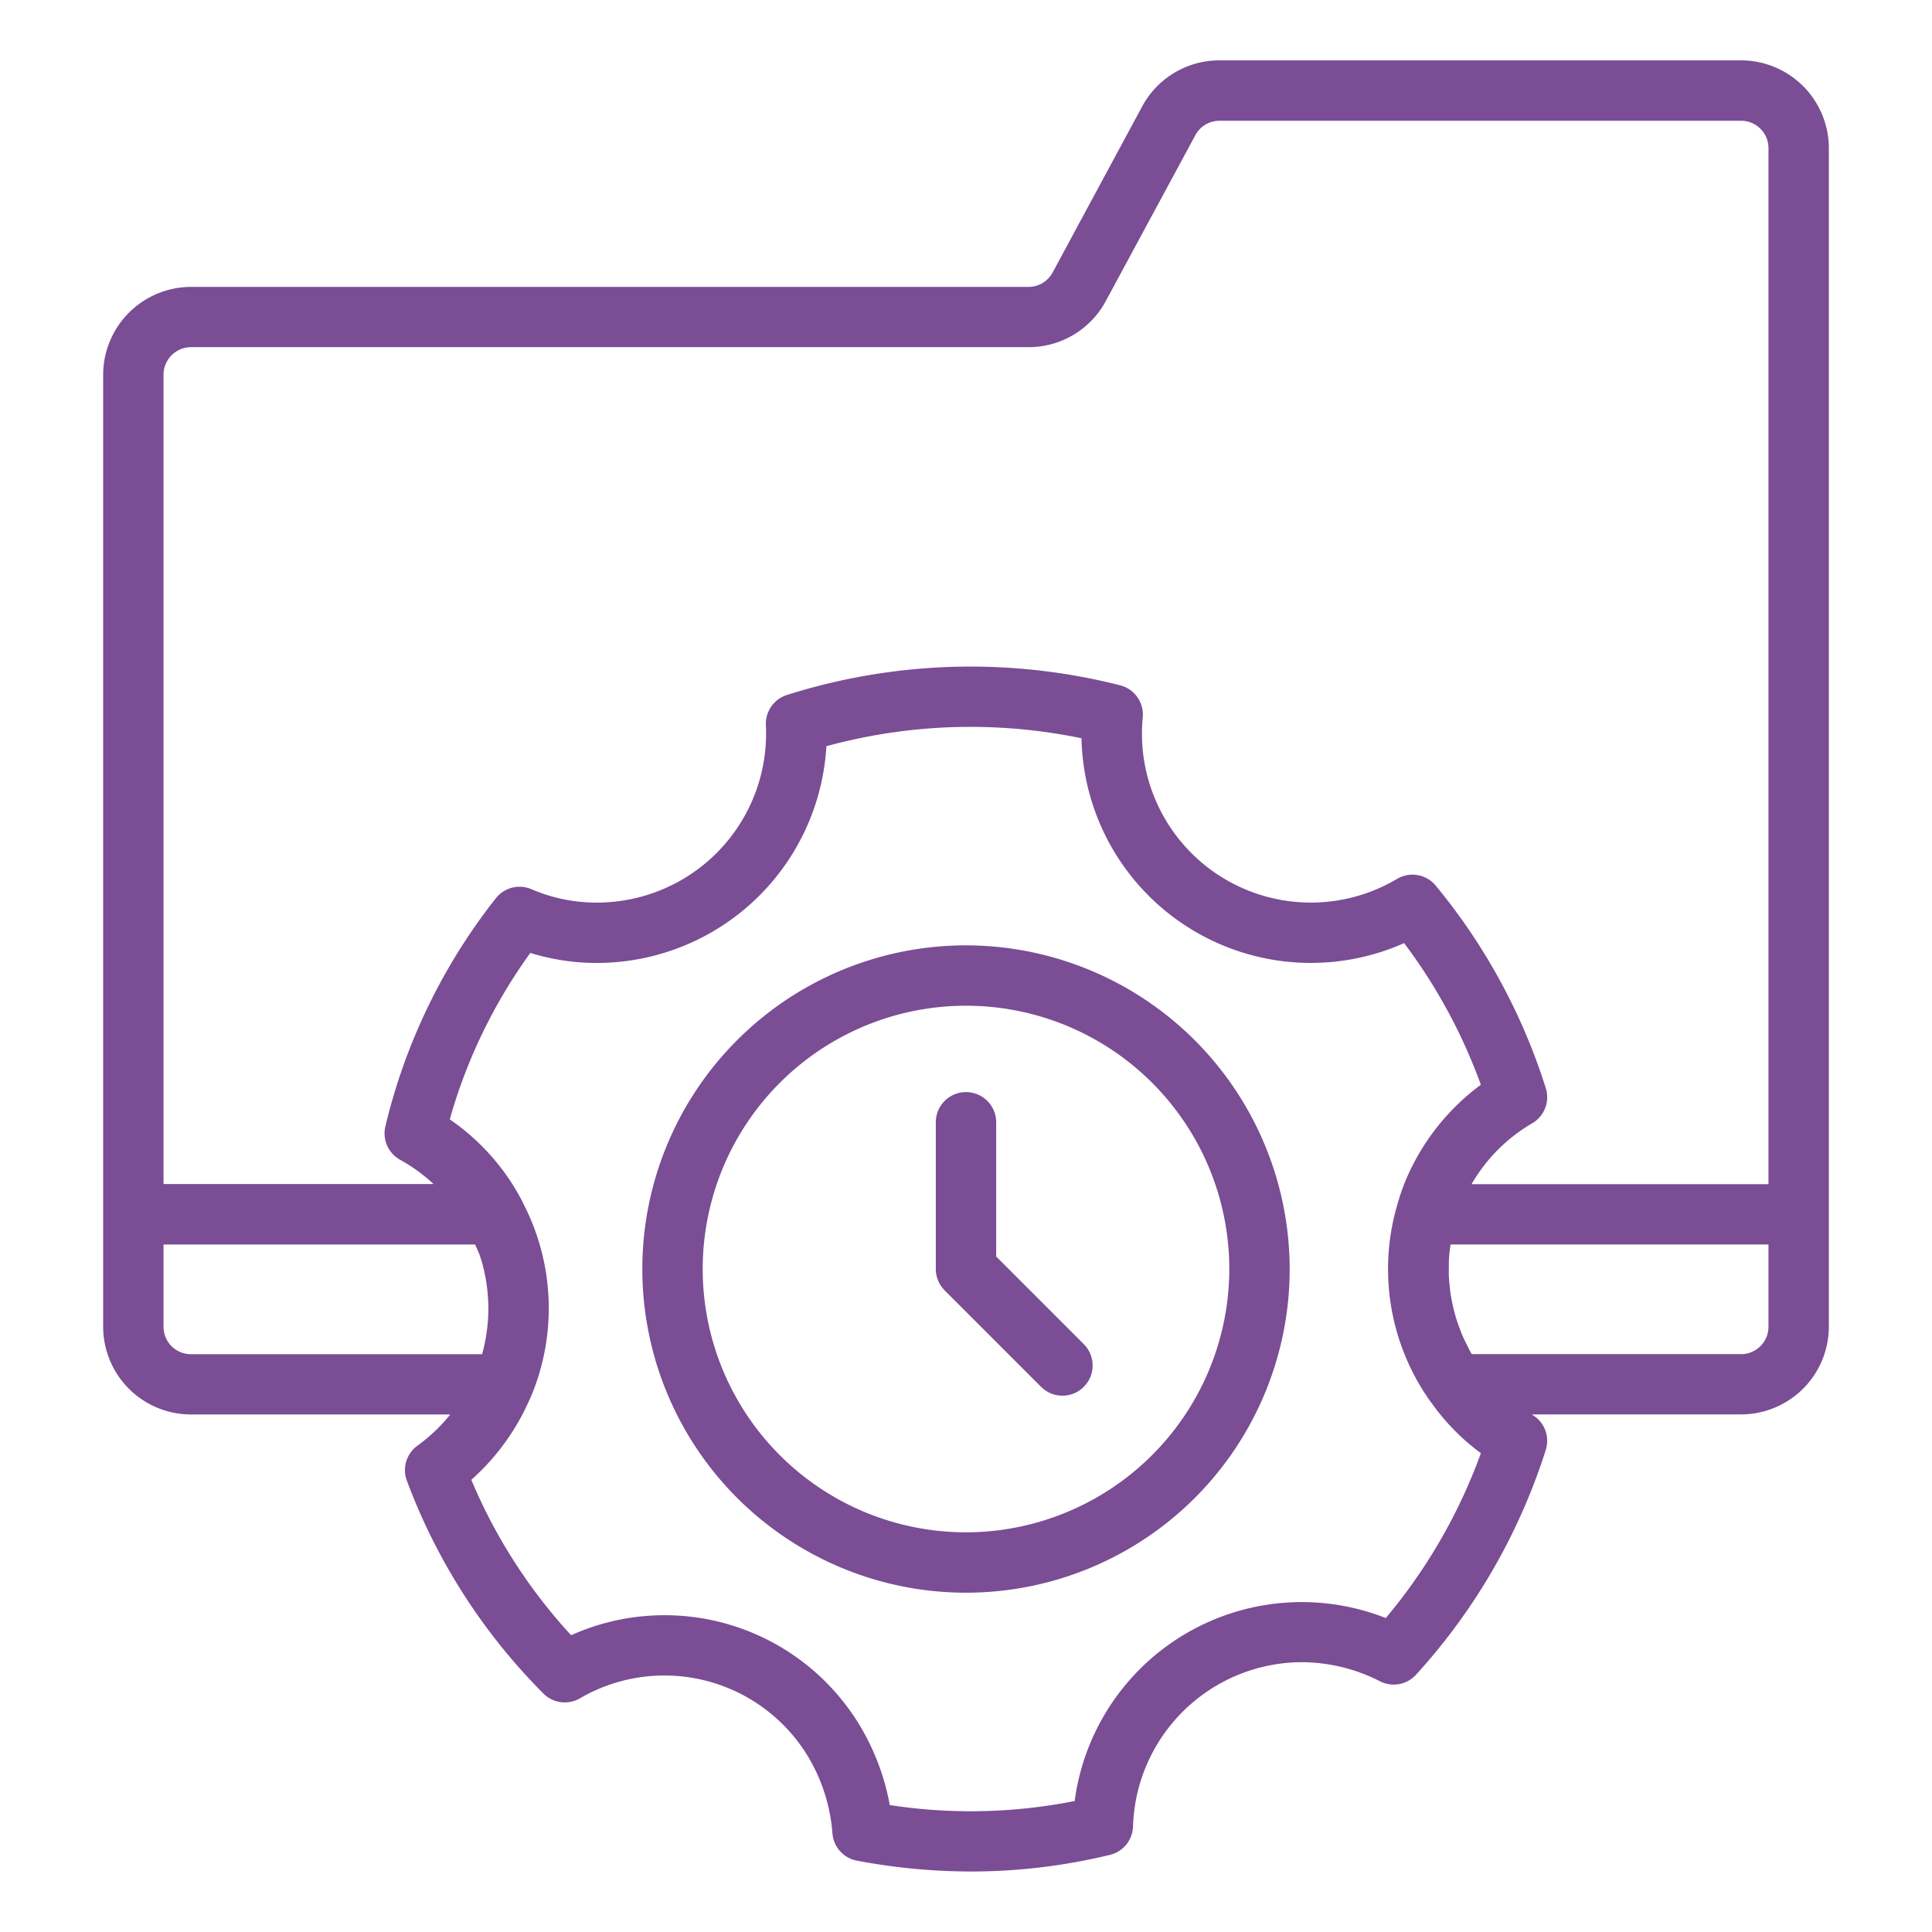
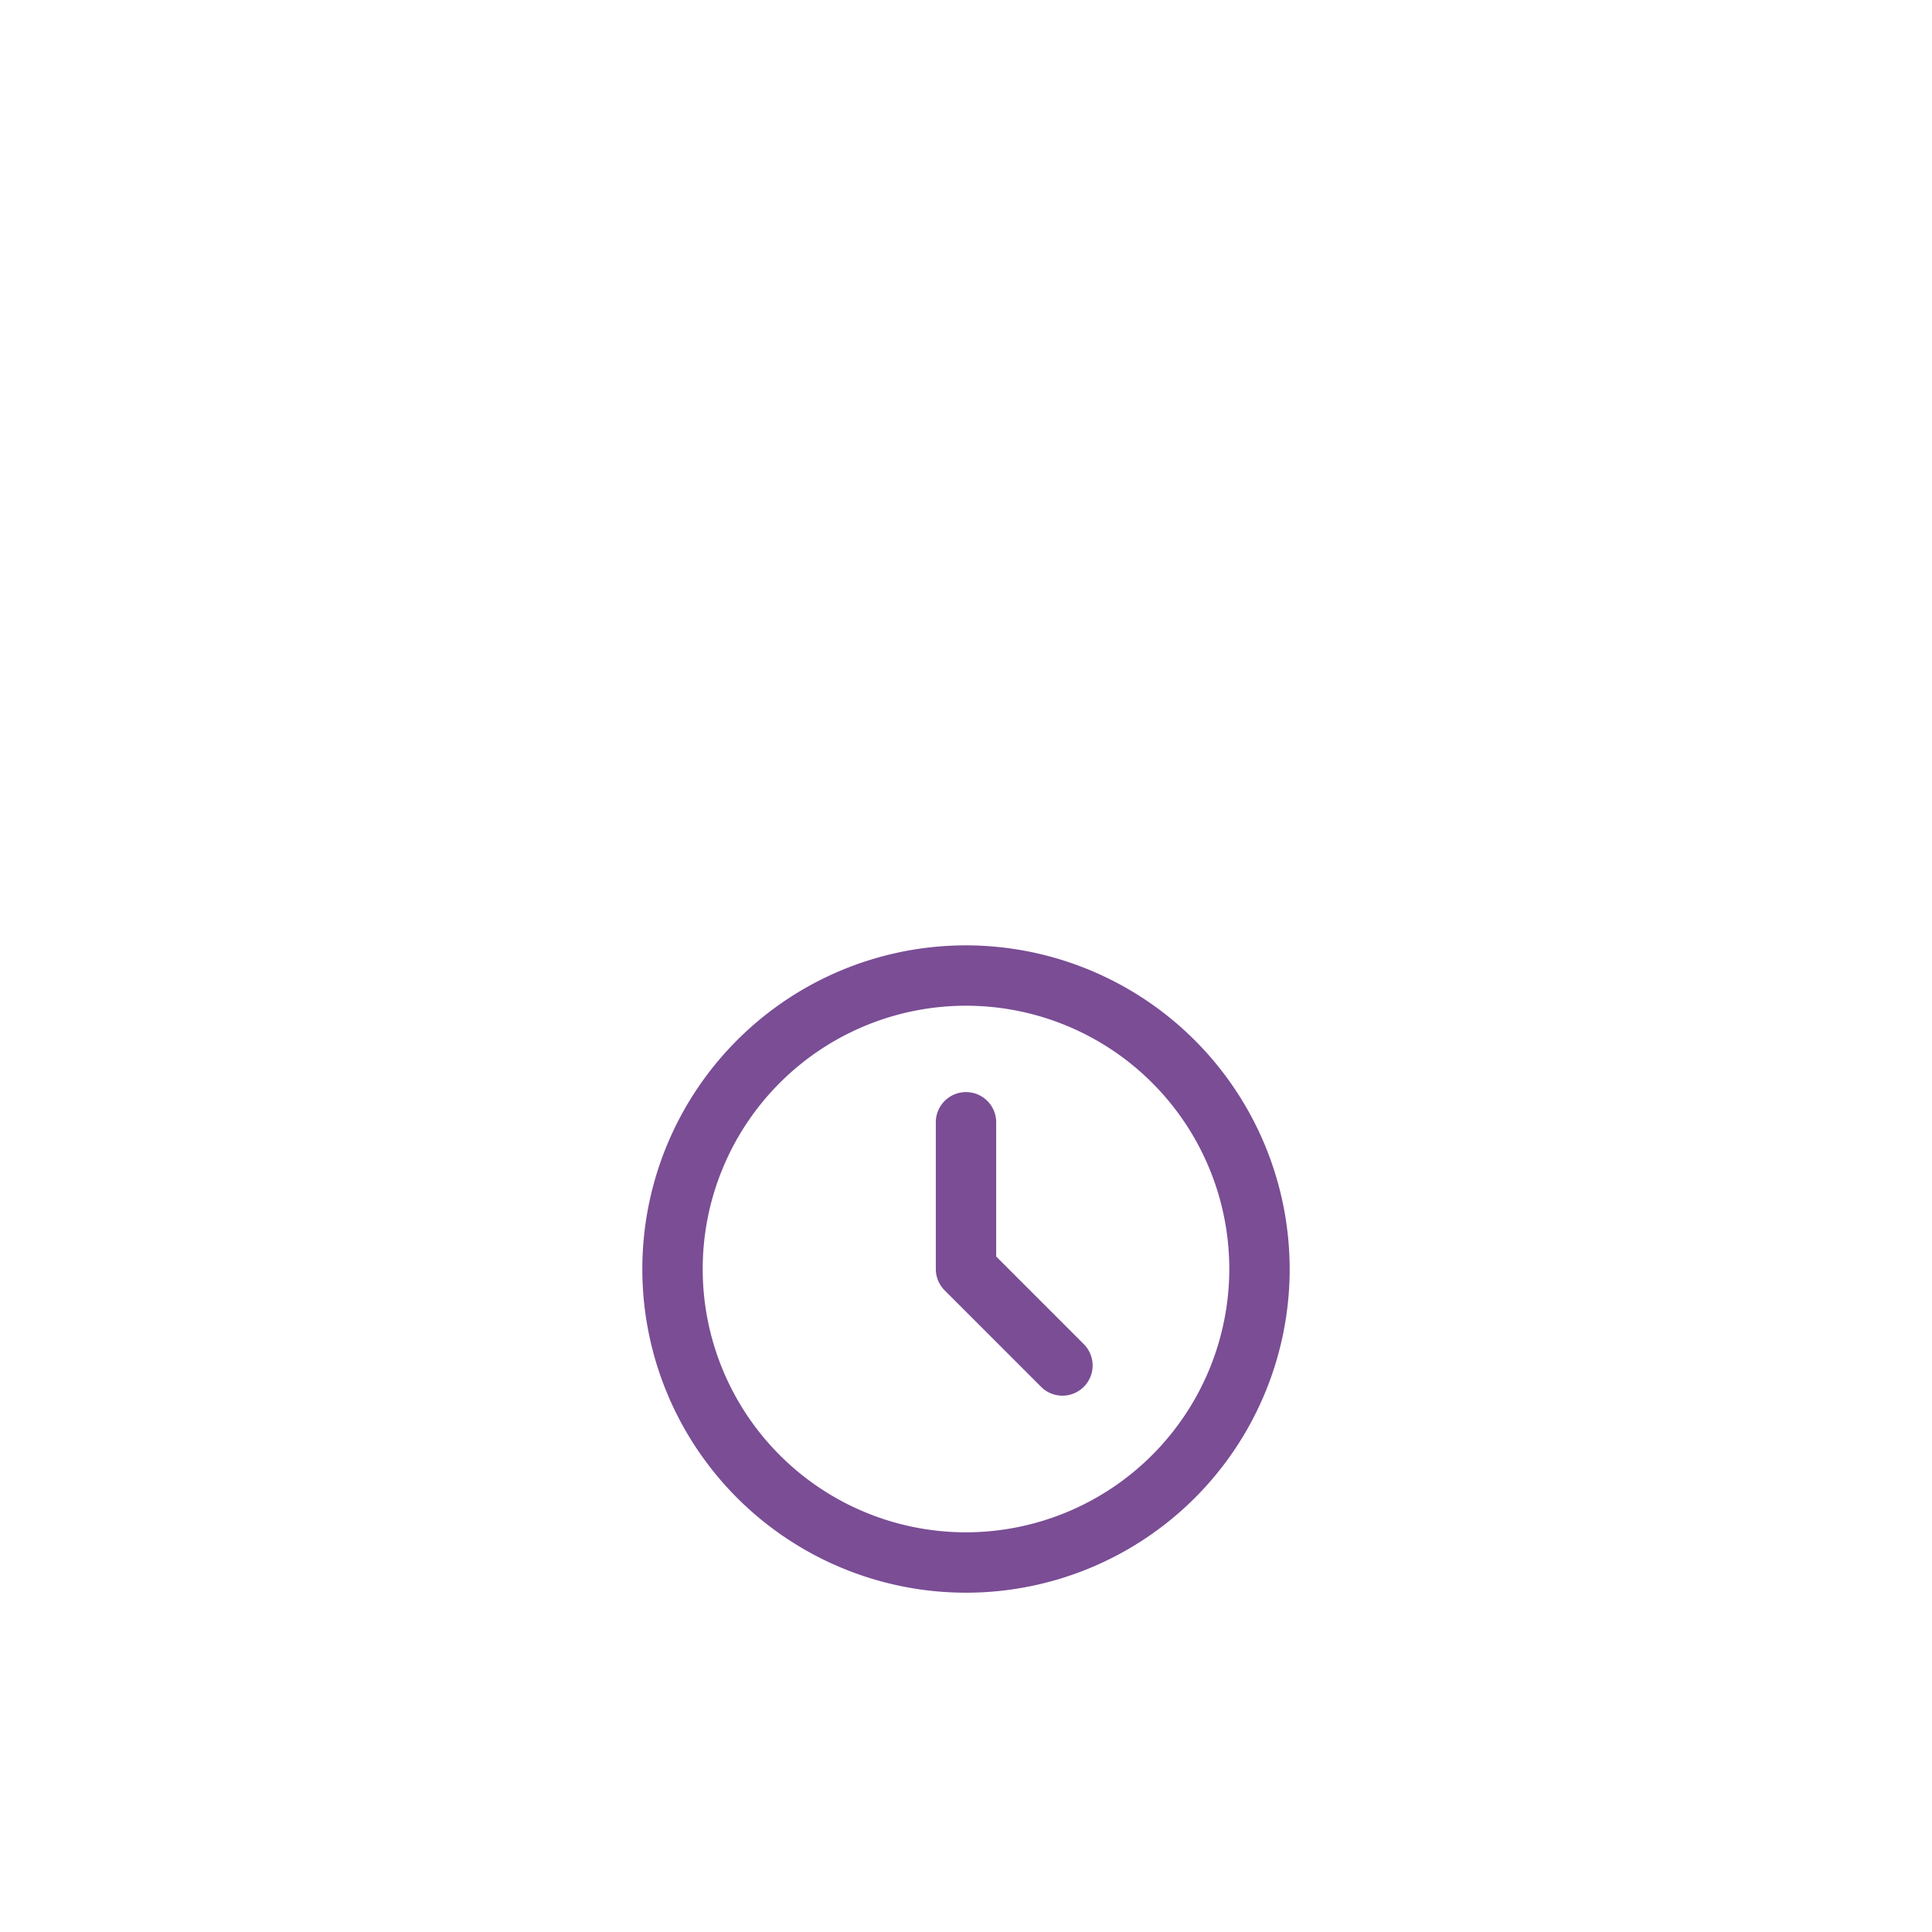
<svg xmlns="http://www.w3.org/2000/svg" id="Layer_1" data-name="Layer 1" viewBox="0 0 64 64" width="300" height="300">
  <g width="100%" height="100%" transform="matrix(1,0,0,1,0,0)">
-     <path d="M60.583,43.956V4.9A2.911,2.911,0,0,0,57.671,2H40.4a2.9,2.9,0,0,0-2.563,1.524L34.866,9.033a.905.905,0,0,1-.8.471H6.329a2.916,2.916,0,0,0-2.912,2.912v31.54a2.911,2.911,0,0,0,2.912,2.9h8.587a5.58,5.58,0,0,1-1.084,1.031,1,1,0,0,0-.354,1.163A19.741,19.741,0,0,0,18,56.1a1,1,0,0,0,1.209.16,5.559,5.559,0,0,1,7.555,1.922,5.8,5.8,0,0,1,.811,2.545,1,1,0,0,0,.812.91,20.456,20.456,0,0,0,3.77.359,19.58,19.58,0,0,0,4.612-.551,1,1,0,0,0,.764-.948,5.614,5.614,0,0,1,5.591-5.435,5.733,5.733,0,0,1,2.59.633,1,1,0,0,0,1.192-.216,20.051,20.051,0,0,0,4.3-7.45,1,1,0,0,0-.448-1.163l-.016-.012h6.929A2.911,2.911,0,0,0,60.583,43.956Zm-2.912.9H48.756c-.014-.023-.03-.044-.043-.067-.036-.064-.068-.131-.1-.2-.058-.112-.114-.225-.164-.34-.031-.073-.059-.147-.087-.22-.043-.113-.084-.226-.12-.341q-.035-.116-.066-.234c-.03-.115-.056-.231-.079-.348-.016-.079-.031-.159-.043-.239-.018-.119-.03-.238-.041-.357-.006-.08-.014-.16-.018-.24-.005-.123,0-.247,0-.37,0-.077,0-.153.006-.23.008-.135.026-.269.044-.4l.006-.046H58.583v2.729A.908.908,0,0,1,57.671,44.858ZM6.329,11.5H34.063A2.9,2.9,0,0,0,36.627,9.98L39.6,4.473A.906.906,0,0,1,40.4,4H57.671a.908.908,0,0,1,.912.9V39.227H48.747a5.537,5.537,0,0,1,2.006-2.015,1,1,0,0,0,.453-1.166,19.965,19.965,0,0,0-3.644-6.707,1,1,0,0,0-1.283-.224,5.594,5.594,0,0,1-8.424-5.349A1,1,0,0,0,37.1,22.7a20.124,20.124,0,0,0-11.029.321,1,1,0,0,0-.7,1.006,5.6,5.6,0,0,1-5.148,5.854,5.443,5.443,0,0,1-2.617-.425,1,1,0,0,0-1.181.3,19.512,19.512,0,0,0-3.659,7.556,1,1,0,0,0,.495,1.111,5.534,5.534,0,0,1,1.1.8H5.417V12.416A.914.914,0,0,1,6.329,11.5ZM5.417,43.956V41.227H15.74c.053.13.118.255.161.387.015.045.032.09.046.136a5.7,5.7,0,0,1,.189.921c.006.05.011.1.016.15a5.55,5.55,0,0,1,.01.956c0,.028-.007.055-.009.083a5.613,5.613,0,0,1-.183,1H6.329A.908.908,0,0,1,5.417,43.956ZM45.906,53.6A7.589,7.589,0,0,0,35.6,59.661a17.654,17.654,0,0,1-6.125.134,7.852,7.852,0,0,0-1-2.647,7.552,7.552,0,0,0-9.556-2.979,17.7,17.7,0,0,1-3.306-5.148,7.688,7.688,0,0,0,1.737-2.25q.124-.249.248-.529a7.554,7.554,0,0,0-.277-6.4l-.006-.012c-.011-.023-.02-.047-.032-.069a7.448,7.448,0,0,0-2.384-2.68,17.5,17.5,0,0,1,2.669-5.514,7.458,7.458,0,0,0,2.814.307,7.619,7.619,0,0,0,6.993-7.155,18.108,18.108,0,0,1,8.451-.263,7.6,7.6,0,0,0,10.687,6.786,17.964,17.964,0,0,1,2.542,4.692,7.593,7.593,0,0,0-2.5,3.19,7.329,7.329,0,0,0-.279.823,7.56,7.56,0,0,0,1.11,6.482v0l.007.009c0,.008.012.013.018.021a7.318,7.318,0,0,0,1.645,1.679A18.049,18.049,0,0,1,45.906,53.6Z" fill="#7a4d95" fill-opacity="1" data-original-color="#000000ff" stroke="none" stroke-opacity="1" />
    <path d="M32,31.316A10.722,10.722,0,1,0,42.722,42.038,10.734,10.734,0,0,0,32,31.316ZM32,50.76a8.722,8.722,0,1,1,8.722-8.722A8.732,8.732,0,0,1,32,50.76Z" fill="#7a4d95" fill-opacity="1" data-original-color="#000000ff" stroke="none" stroke-opacity="1" />
    <path d="M33,41.624V37.177a1,1,0,1,0-2,0v4.861a1,1,0,0,0,.293.707L34.5,45.953a1,1,0,0,0,1.414-1.414Z" fill="#7a4d95" fill-opacity="1" data-original-color="#000000ff" stroke="none" stroke-opacity="1" />
  </g>
</svg>